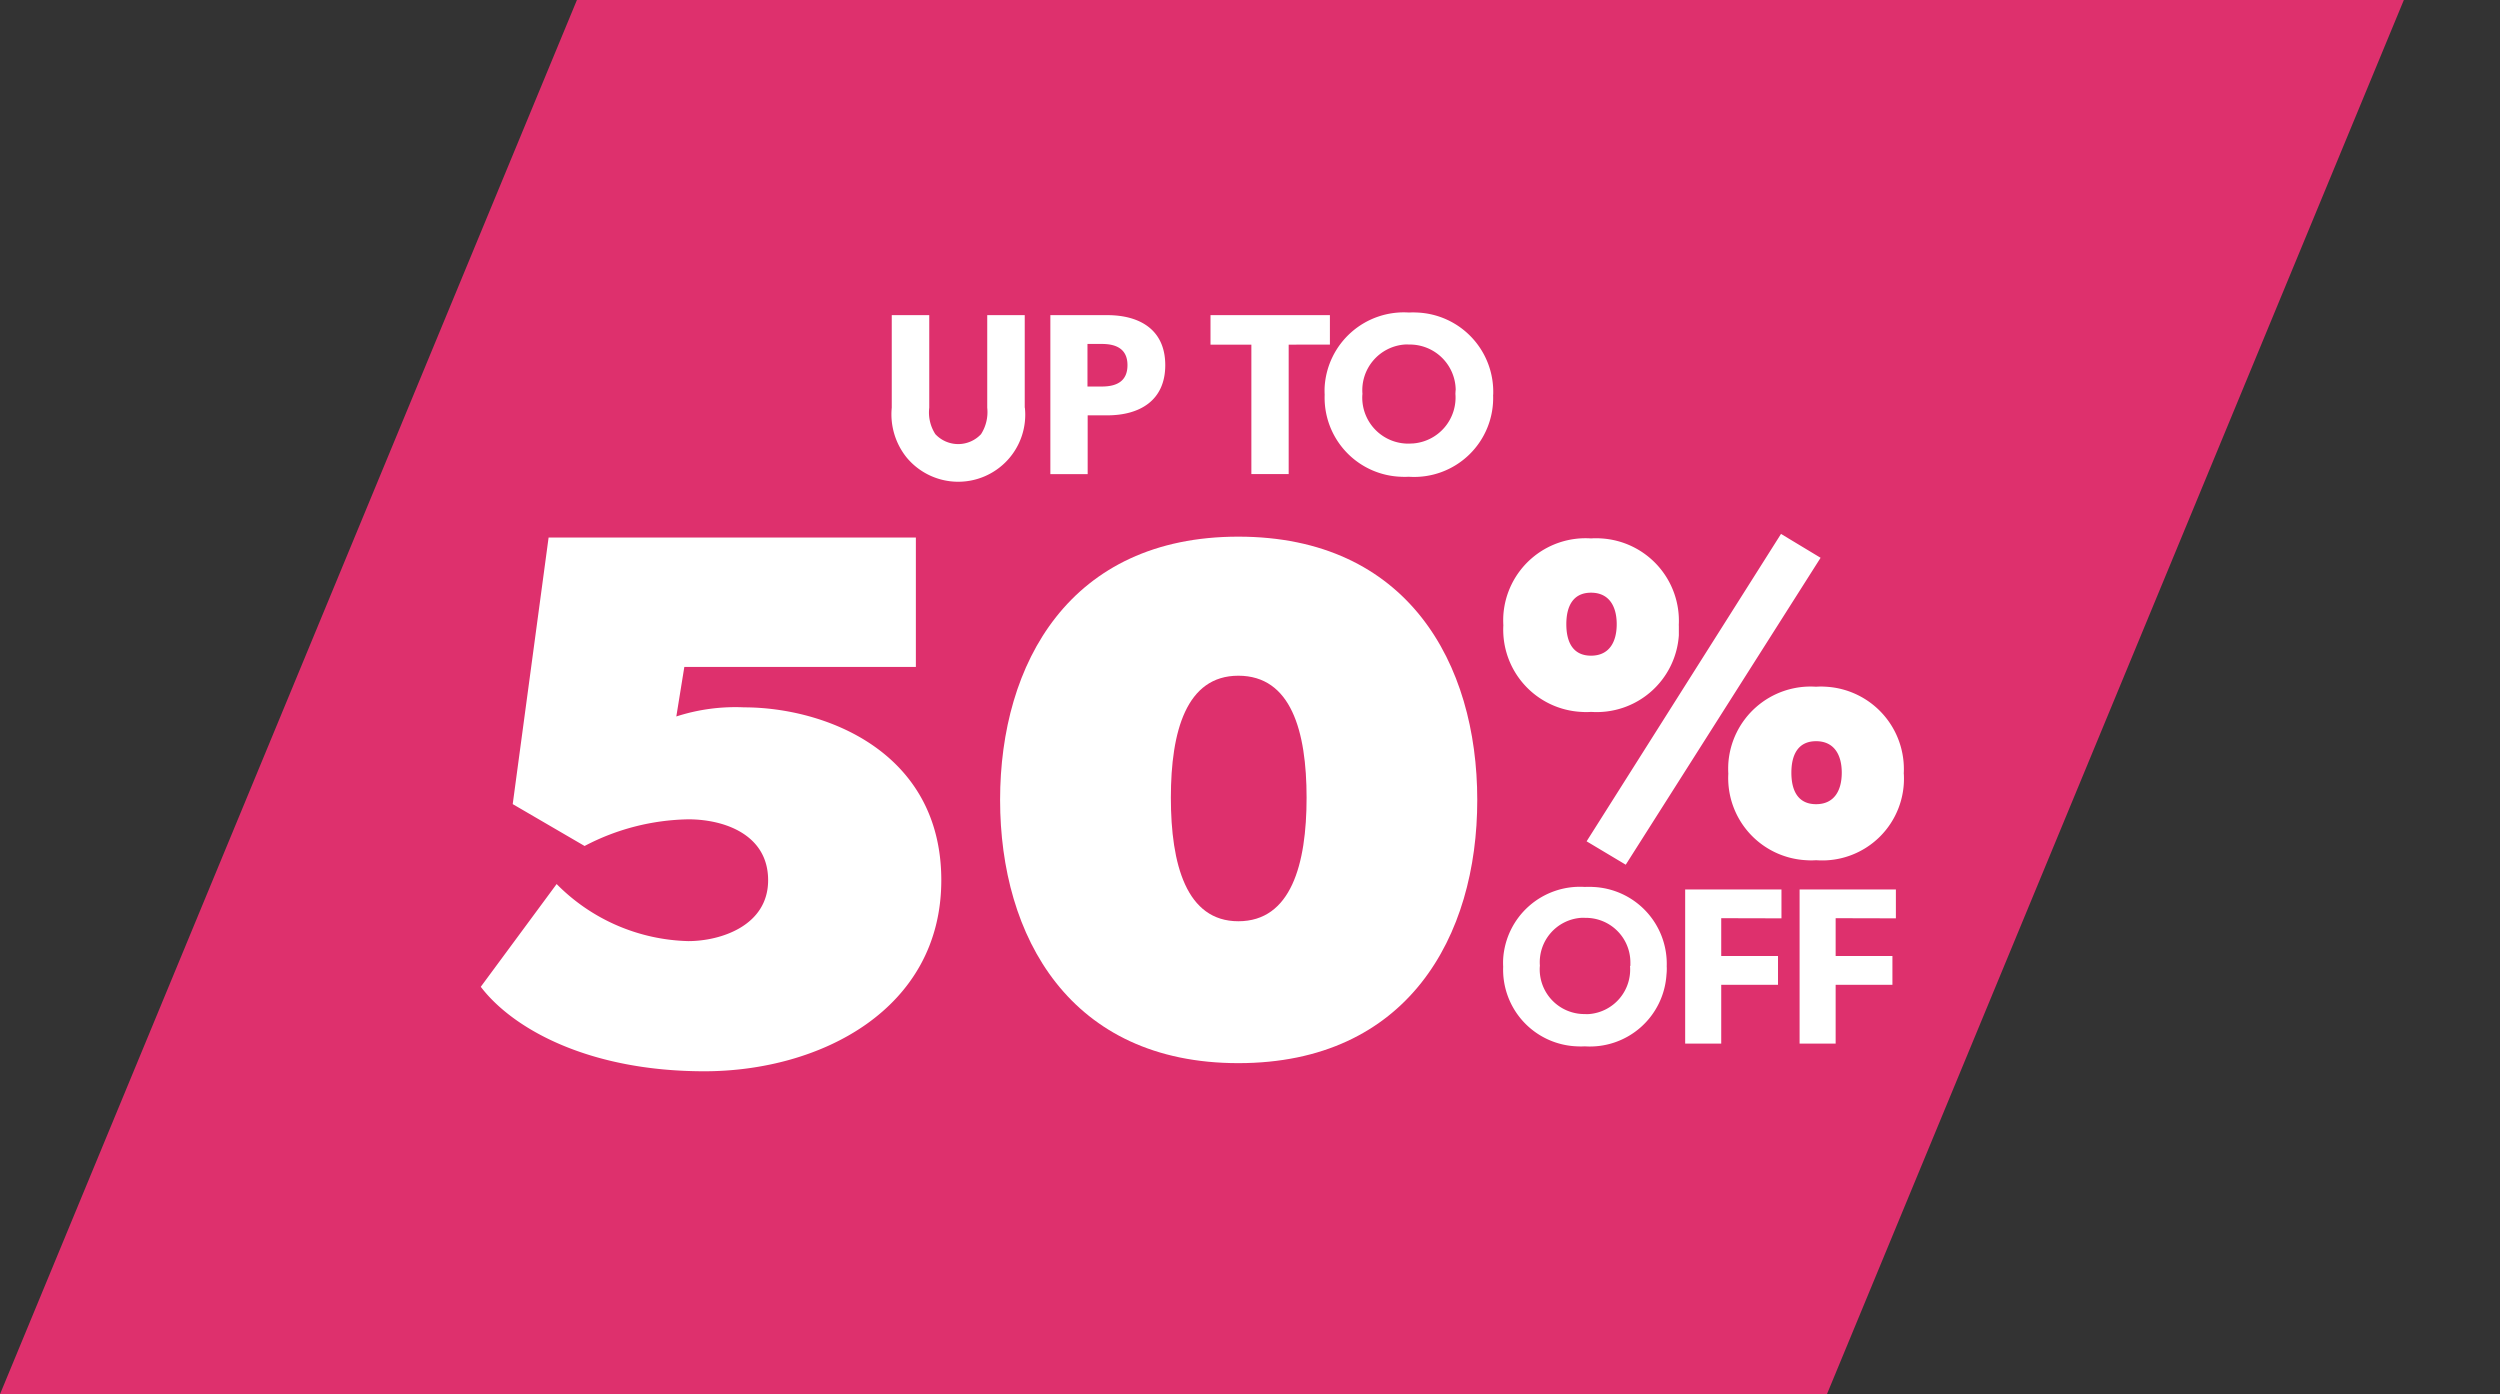
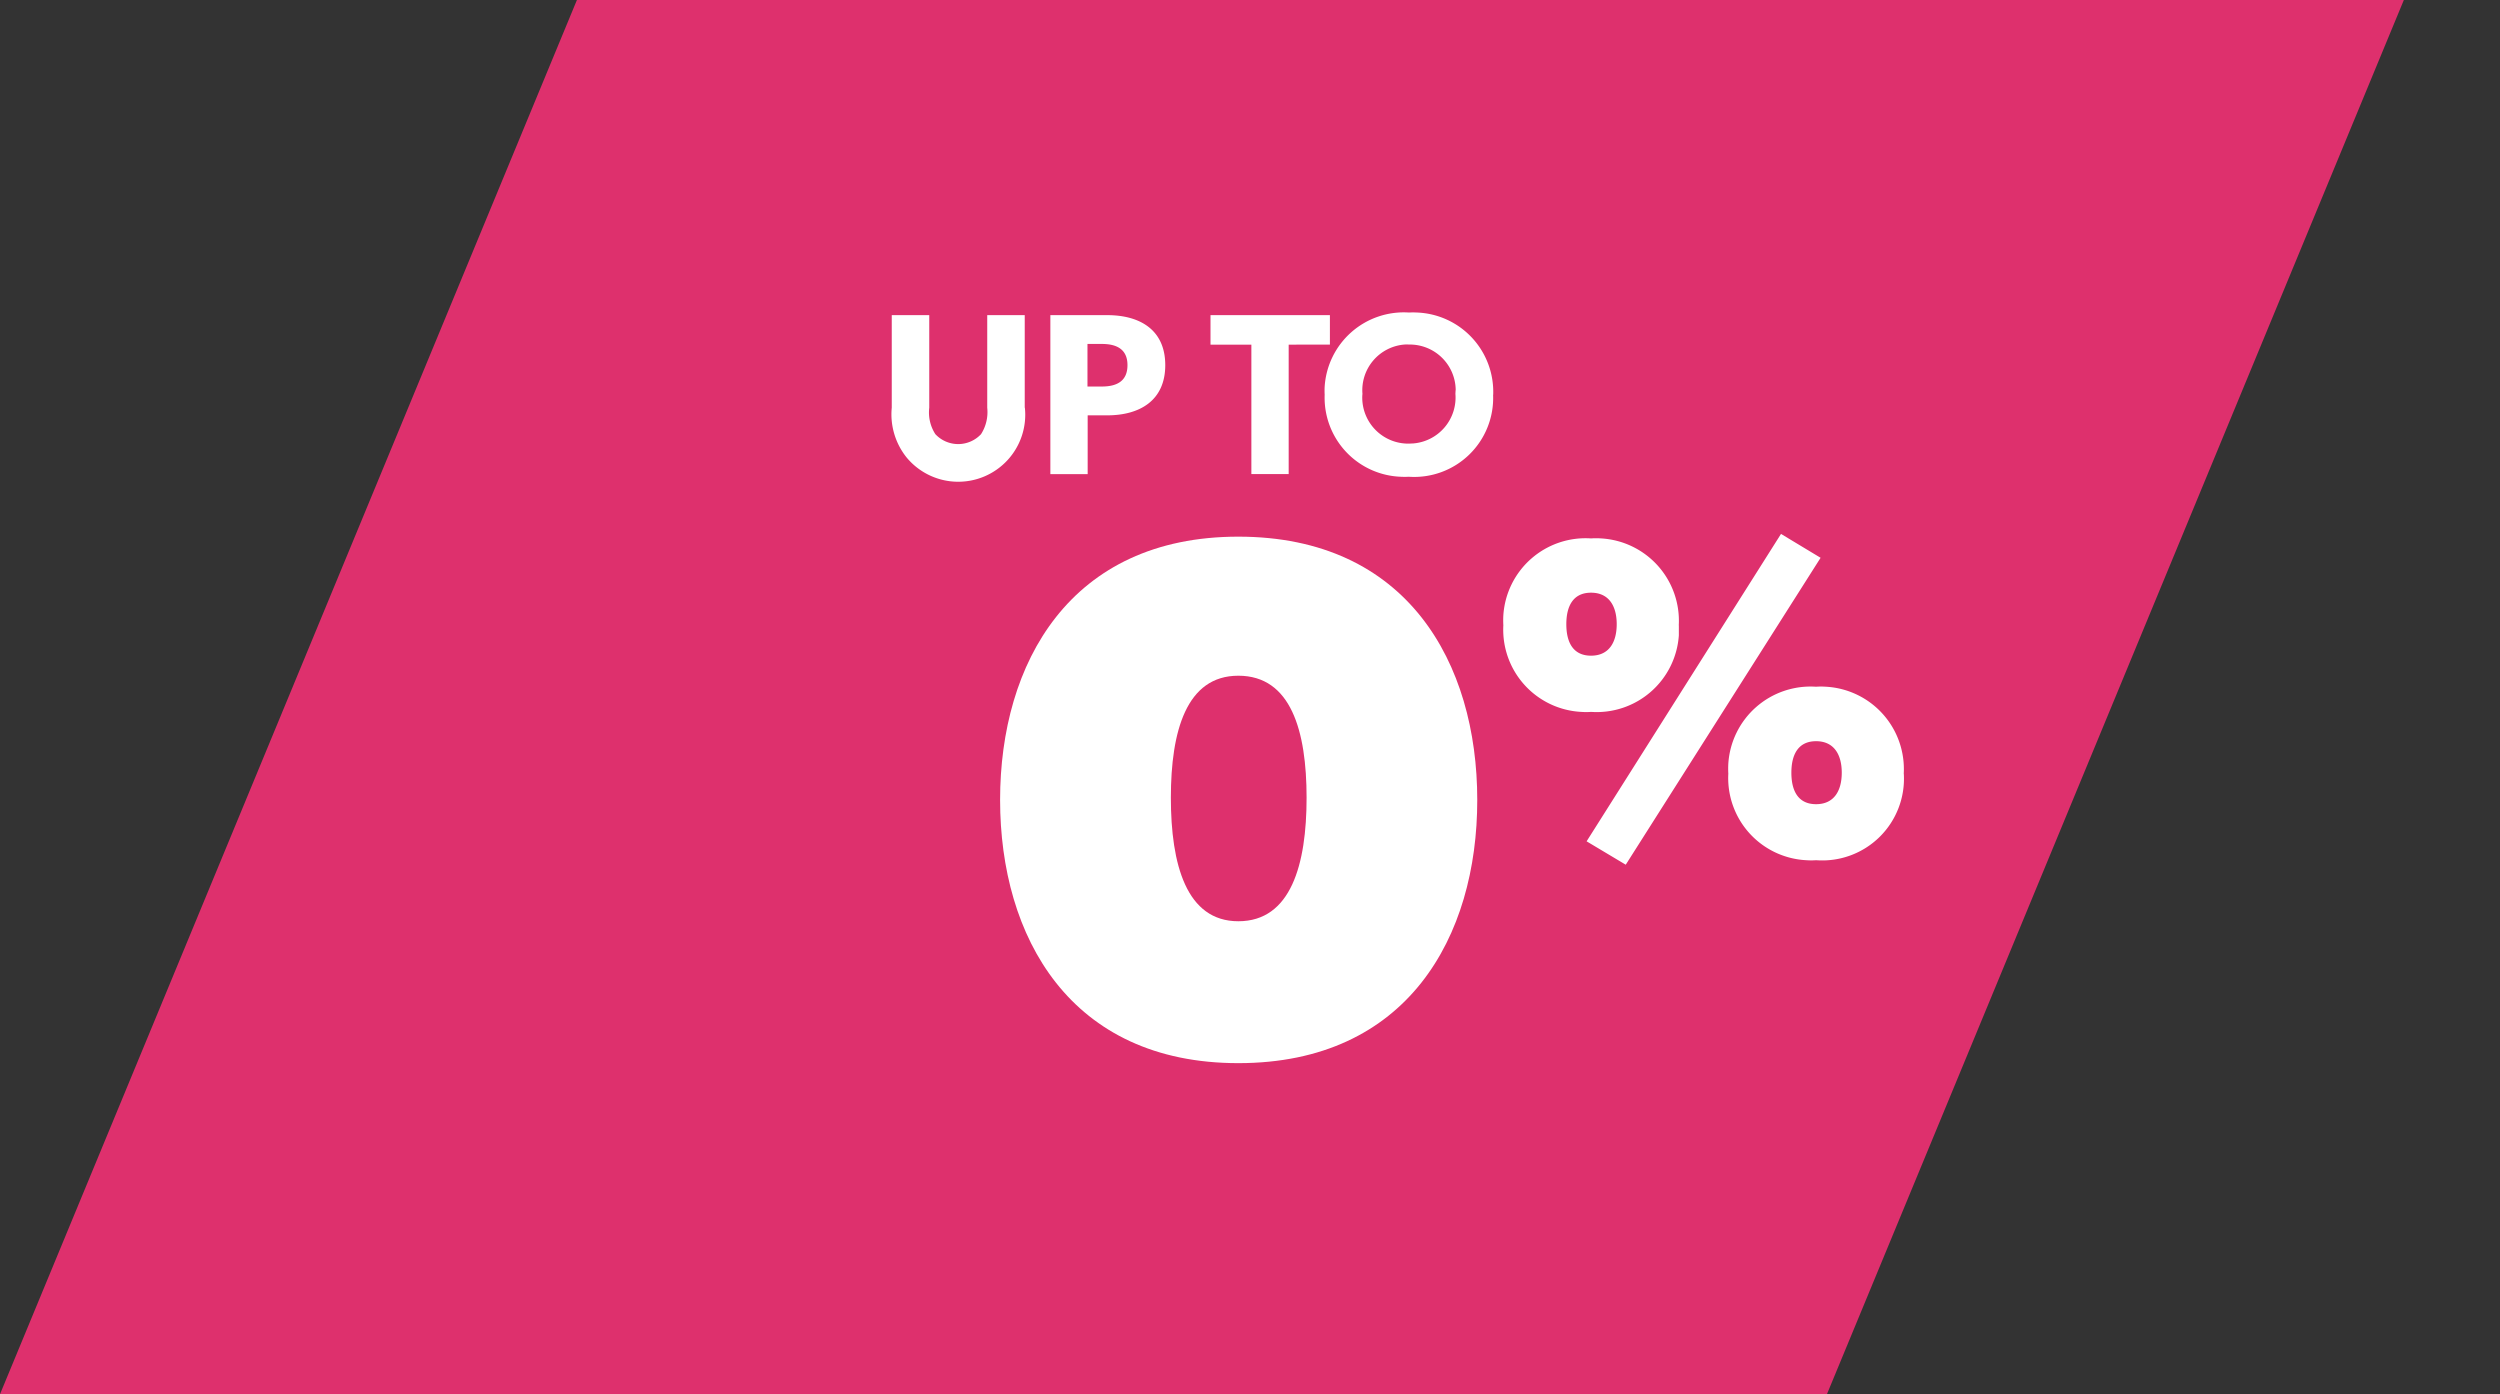
<svg xmlns="http://www.w3.org/2000/svg" width="104" height="58" viewBox="0 0 104 58">
  <rect x="0" y="0" width="104" height="58" fill="#333333" stroke="none" />
  <g id="Group_6" data-name="Group 6" transform="translate(-256 -317)">
    <path id="Path_25" data-name="Path 25" d="M0-65H76L52-7H-24Z" transform="translate(280 382)" fill="#de306d" />
    <g id="up_to_50_off" data-name="up to 50% off" transform="translate(276 330)">
      <g id="Group_1857" transform="translate(17.086)">
        <path id="Path_780" d="M798.409,194.891V191.04h-1.56v3.851a1.7,1.7,0,0,1-.258,1.1,1.3,1.3,0,0,1-1.9,0,1.659,1.659,0,0,1-.254-1.1V191.04h-1.56v3.851a2.866,2.866,0,0,0,.623,2.076,2.788,2.788,0,0,0,4.915-2.076m5.84-1.771c0-1.477-1.064-2.08-2.414-2.08h-2.366v6.614h1.552v-2.446h.814c1.35,0,2.414-.615,2.414-2.088m-1.572,0c0,.679-.461.889-1.064.889h-.6v-1.771h.6c.6,0,1.064.21,1.064.881m8.421-.854V191.04h-4.967v1.227h1.7v5.384h1.552v-5.384Zm6.793,2.088a3.3,3.3,0,0,0-3.172-3.422,3.122,3.122,0,0,0-.333,0,3.3,3.3,0,0,0-3.506,3.081,3.16,3.16,0,0,0,0,.337,3.292,3.292,0,0,0,3.164,3.414,3.187,3.187,0,0,0,.337,0,3.285,3.285,0,0,0,3.506-3.41m-1.568-.04a1.916,1.916,0,0,1-1.751,2.064c-.06,0-.123.008-.183.008a1.915,1.915,0,0,1-1.941-1.886,1.4,1.4,0,0,1,.008-.183,1.907,1.907,0,0,1,1.747-2.053,1.53,1.53,0,0,1,.191,0,1.911,1.911,0,0,1,1.941,1.882c-.008.052-.008.111-.012.171" transform="translate(-792.866 -190.93)" fill="#fff" />
      </g>
      <g id="Group_1" data-name="Group 1" transform="translate(0 9.204)">
        <g id="Group_1858" transform="translate(21.603 0.121)">
          <path id="Path_781" d="M918.451,425.751c0-5.691-2.906-10.951-9.941-10.951-7,0-9.909,5.26-9.909,10.951s2.906,10.951,9.909,10.951c7.039,0,9.945-5.26,9.941-10.951m-7.1-.091c0,2.77-.647,5.139-2.839,5.139-2.164,0-2.807-2.369-2.807-5.139s.647-5.075,2.807-5.075c2.191,0,2.839,2.3,2.839,5.075" transform="translate(-898.6 -414.8)" fill="#fff" />
        </g>
        <g id="Group_1859" transform="translate(42.533 0)">
          <path id="Path_782" d="M1399.245,421.881a3.431,3.431,0,0,0-3.232-3.617,2.923,2.923,0,0,0-.417,0,3.428,3.428,0,0,0-3.649,3.2,3.711,3.711,0,0,0,0,.417,3.422,3.422,0,0,0,3.244,3.6,2.814,2.814,0,0,0,.409,0,3.4,3.4,0,0,0,3.648-3.593m-3.462-8.988-1.647-.993-8.087,12.788,1.628.973Zm-5.9,2.811a3.432,3.432,0,0,0-3.232-3.617,2.917,2.917,0,0,0-.417,0,3.428,3.428,0,0,0-3.649,3.2,3.653,3.653,0,0,0,0,.417,3.424,3.424,0,0,0,3.243,3.6,2.822,2.822,0,0,0,.409,0,3.426,3.426,0,0,0,3.649-3.184c0-.139,0-.274,0-.409m6.777,6.122c0,.75-.318,1.31-1.068,1.31s-1.028-.56-1.028-1.31.282-1.31,1.028-1.31,1.068.56,1.068,1.31m-9.362-6.178c0,.75-.318,1.31-1.068,1.31s-1.028-.56-1.028-1.31.282-1.31,1.028-1.31,1.068.56,1.068,1.31" transform="translate(-1382.582 -411.9)" fill="#fff" />
        </g>
        <g id="Group_1860" transform="translate(42.527 14.69)">
-           <path id="Path_783" d="M1389.239,793.758a3.2,3.2,0,0,0-3.077-3.323,2.94,2.94,0,0,0-.326,0,3.2,3.2,0,0,0-3.4,2.99,3.029,3.029,0,0,0,0,.33,3.191,3.191,0,0,0,3.069,3.311,3.045,3.045,0,0,0,.33,0,3.191,3.191,0,0,0,3.394-2.978,2.251,2.251,0,0,0,.012-.329m-1.528-.036a1.857,1.857,0,0,1-1.7,2,1.351,1.351,0,0,1-.179,0,1.86,1.86,0,0,1-1.878-1.838,1.226,1.226,0,0,1,.008-.171,1.851,1.851,0,0,1,1.7-1.993,1.412,1.412,0,0,1,.182,0,1.854,1.854,0,0,1,1.882,1.826c0,.056,0,.115,0,.171m6.285-1.977v-1.2h-4.006v6.412h1.5v-2.446h2.362v-1.2h-2.362v-1.572Zm4.76,0v-1.2h-4.006v6.412h1.5v-2.446h2.362v-1.2h-2.362v-1.572Z" transform="translate(-1382.431 -790.432)" fill="#fff" />
-         </g>
-         <path id="Path_1" data-name="Path 1" d="M413.2,449c-4.816,0-7.972-1.772-9.3-3.514l3.156-4.275a7.964,7.964,0,0,0,5.479,2.374c1.33,0,3.319-.632,3.319-2.533s-1.826-2.533-3.319-2.533a9.591,9.591,0,0,0-4.316,1.109l-2.99-1.742,1.493-11.091H422v5.385h-9.632l-.333,2.06a7.959,7.959,0,0,1,2.823-.379c3.319,0,8.2,1.806,8.2,7.191S418.014,449,413.2,449Z" transform="translate(-403.9 -426.639)" fill="#fff" />
+           </g>
      </g>
    </g>
    <rect id="Rectangle_8" data-name="Rectangle 8" width="104" height="58" transform="translate(256 317)" fill="none" />
  </g>
</svg>